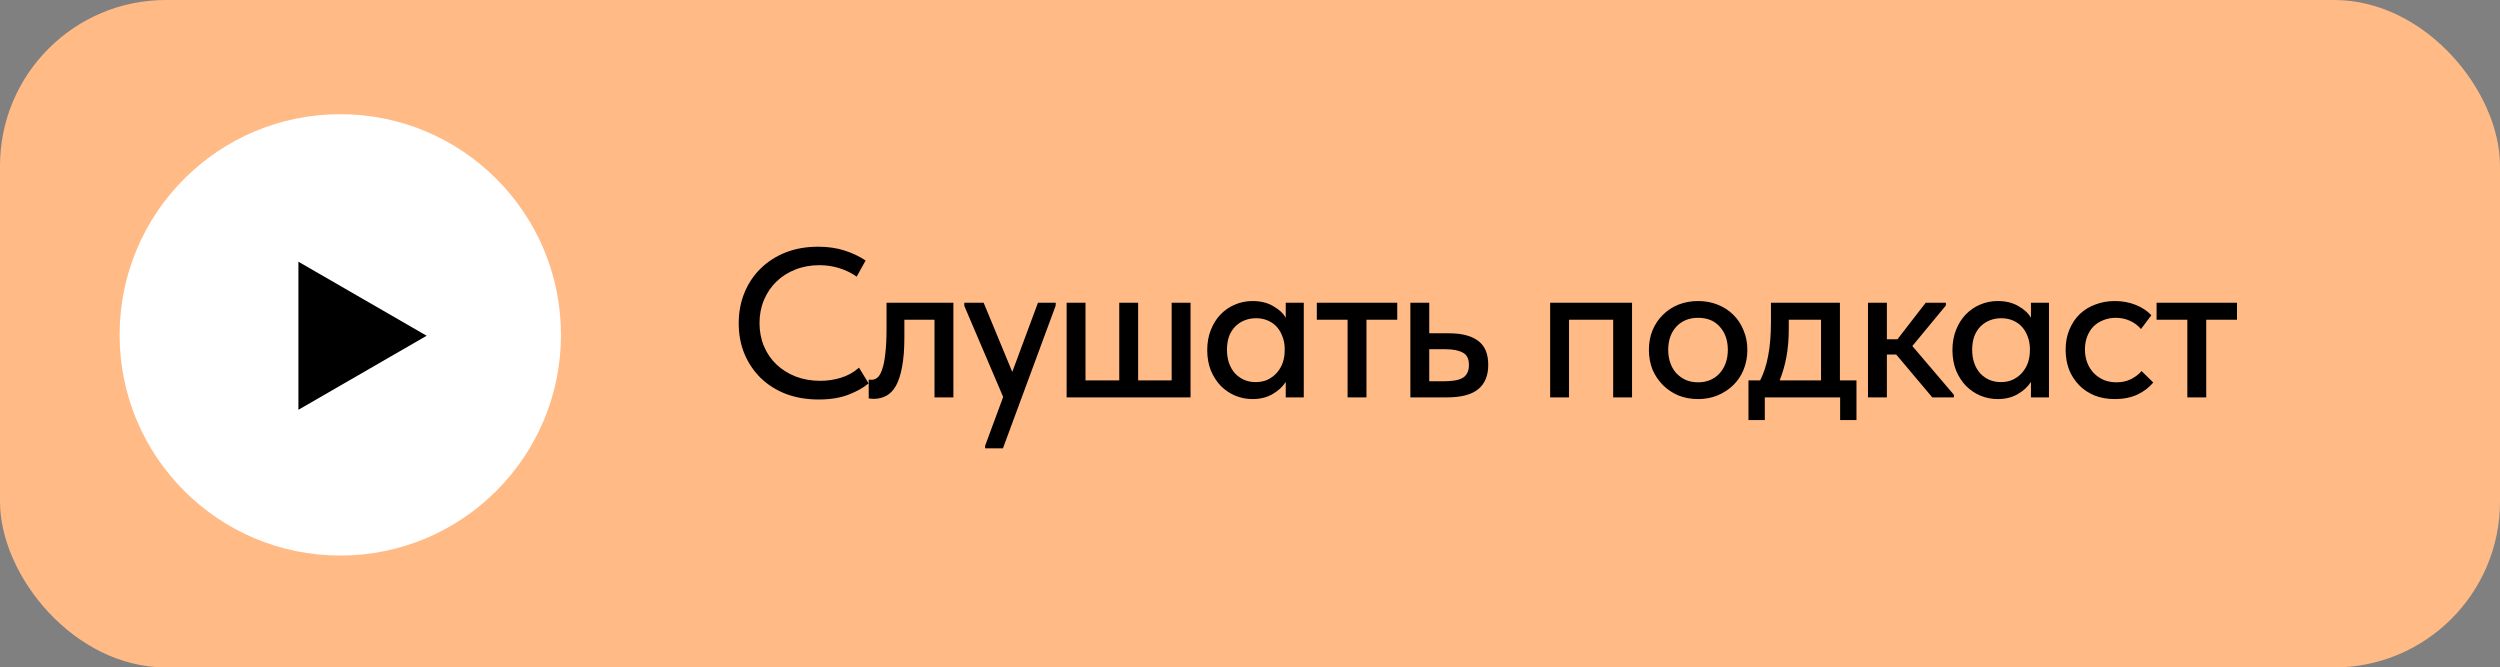
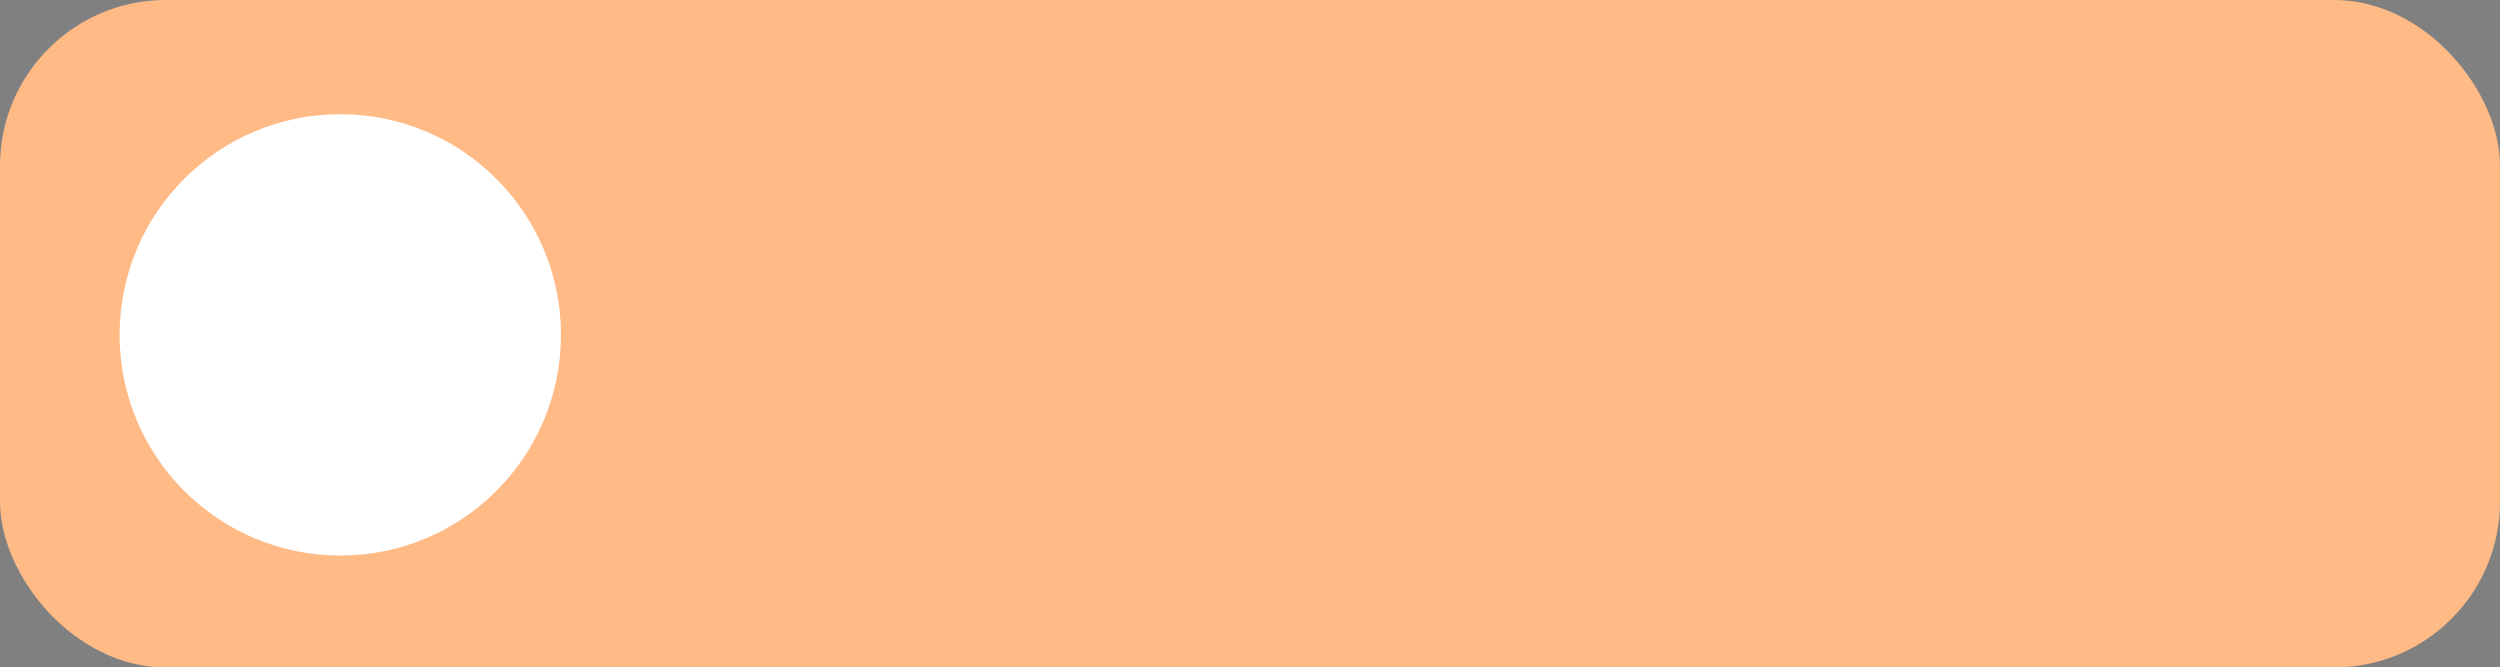
<svg xmlns="http://www.w3.org/2000/svg" width="648" height="173" viewBox="0 0 648 173" fill="none">
  <rect x="0" y="0" width="648" height="173" fill="#808080" stroke="none" />
  <rect width="648" height="173" rx="43" fill="#FFBA86" />
  <circle cx="88.201" cy="86.799" r="57.201" fill="white" />
-   <path d="M110.586 87.026L77.35 106.215L77.35 67.838L110.586 87.026Z" fill="black" />
-   <path d="M212.21 103.55C209.13 103.55 206.307 103.073 203.74 102.12C201.21 101.13 199.028 99.755 197.195 97.995C195.398 96.235 193.987 94.145 192.96 91.725C191.97 89.305 191.475 86.665 191.475 83.805C191.475 80.945 191.97 78.305 192.96 75.885C193.95 73.465 195.343 71.375 197.14 69.615C198.973 67.818 201.137 66.425 203.63 65.435C206.16 64.445 208.965 63.95 212.045 63.95C214.612 63.95 216.903 64.28 218.92 64.94C220.973 65.6 222.788 66.462 224.365 67.525L222.055 71.705C220.698 70.752 219.195 70.018 217.545 69.505C215.895 68.992 214.172 68.735 212.375 68.735C210.102 68.735 208.012 69.12 206.105 69.89C204.235 70.623 202.603 71.668 201.21 73.025C199.853 74.345 198.79 75.922 198.02 77.755C197.25 79.588 196.865 81.587 196.865 83.75C196.865 85.913 197.25 87.912 198.02 89.745C198.79 91.578 199.872 93.155 201.265 94.475C202.658 95.795 204.327 96.84 206.27 97.61C208.213 98.343 210.34 98.71 212.65 98.71C214.41 98.71 216.152 98.453 217.875 97.94C219.635 97.427 221.23 96.547 222.66 95.3L225.135 99.37C223.852 100.47 222.128 101.442 219.965 102.285C217.802 103.128 215.217 103.55 212.21 103.55ZM226.438 103.385C226.108 103.385 225.851 103.367 225.668 103.33C225.484 103.33 225.319 103.312 225.173 103.275V98.38C225.319 98.417 225.448 98.435 225.558 98.435C225.704 98.435 225.814 98.435 225.888 98.435C226.438 98.435 226.951 98.252 227.428 97.885C227.904 97.482 228.308 96.785 228.638 95.795C229.004 94.805 229.279 93.448 229.463 91.725C229.683 90.002 229.793 87.783 229.793 85.07V78.47H247.118V103H242.223V82.87H234.413V87.435C234.413 90.515 234.211 93.082 233.808 95.135C233.441 97.152 232.909 98.783 232.213 100.03C231.516 101.24 230.673 102.102 229.683 102.615C228.693 103.128 227.611 103.385 226.438 103.385ZM255.344 115.54L260.019 102.89L249.954 79.295V78.47H254.959L262.384 96.4L269.039 78.47H273.659L273.604 79.295L259.964 116.2H255.344V115.54ZM303.694 78.47H308.589V103H276.469V78.47H281.364V98.6H290.109V78.47H295.004V98.6H303.694V78.47ZM324.629 103.44C323.089 103.44 321.604 103.147 320.174 102.56C318.781 101.973 317.534 101.13 316.434 100.03C315.371 98.93 314.509 97.592 313.849 96.015C313.226 94.438 312.914 92.678 312.914 90.735C312.914 88.828 313.226 87.087 313.849 85.51C314.472 83.933 315.316 82.595 316.379 81.495C317.442 80.395 318.671 79.552 320.064 78.965C321.494 78.342 323.016 78.03 324.629 78.03C326.756 78.03 328.552 78.47 330.019 79.35C331.522 80.193 332.604 81.202 333.264 82.375V78.47H337.939V103H333.264V98.985C332.457 100.268 331.302 101.332 329.799 102.175C328.332 103.018 326.609 103.44 324.629 103.44ZM325.454 99.04C326.664 99.04 327.727 98.82 328.644 98.38C329.597 97.903 330.386 97.298 331.009 96.565C331.669 95.795 332.164 94.933 332.494 93.98C332.824 92.99 332.989 91.963 332.989 90.9V90.075C332.952 89.048 332.751 88.077 332.384 87.16C332.054 86.243 331.577 85.437 330.954 84.74C330.331 84.043 329.561 83.493 328.644 83.09C327.727 82.687 326.701 82.485 325.564 82.485C324.501 82.485 323.511 82.668 322.594 83.035C321.677 83.402 320.871 83.933 320.174 84.63C319.514 85.29 318.982 86.133 318.579 87.16C318.212 88.187 318.029 89.36 318.029 90.68C318.029 91.963 318.212 93.118 318.579 94.145C318.946 95.172 319.459 96.052 320.119 96.785C320.779 97.482 321.549 98.032 322.429 98.435C323.346 98.838 324.354 99.04 325.454 99.04ZM349.295 82.87H341.32V78.47H362.165V82.87H354.19V103H349.295V82.87ZM365.567 78.47H370.462V86.39H375.577C378.914 86.39 381.444 87.05 383.167 88.37C384.891 89.653 385.752 91.725 385.752 94.585C385.752 97.372 384.872 99.48 383.112 100.91C381.389 102.303 378.694 103 375.027 103H365.567V78.47ZM374.312 98.82C375.229 98.82 376.072 98.765 376.842 98.655C377.649 98.545 378.346 98.343 378.932 98.05C379.519 97.757 379.959 97.335 380.252 96.785C380.582 96.198 380.747 95.465 380.747 94.585C380.747 93.008 380.216 91.945 379.152 91.395C378.089 90.808 376.586 90.515 374.642 90.515H370.462V98.82H374.312ZM401.798 78.47H423.028V103H418.133V82.87H406.693V103H401.798V78.47ZM440.154 103.44C438.32 103.44 436.615 103.128 435.039 102.505C433.499 101.845 432.16 100.947 431.024 99.81C429.887 98.673 428.989 97.335 428.329 95.795C427.705 94.218 427.394 92.513 427.394 90.68C427.394 88.847 427.705 87.16 428.329 85.62C428.989 84.043 429.887 82.705 431.024 81.605C432.16 80.468 433.499 79.588 435.039 78.965C436.615 78.342 438.32 78.03 440.154 78.03C441.987 78.03 443.674 78.342 445.214 78.965C446.79 79.588 448.147 80.468 449.284 81.605C450.42 82.705 451.3 84.043 451.924 85.62C452.584 87.16 452.914 88.847 452.914 90.68C452.914 92.55 452.584 94.273 451.924 95.85C451.3 97.39 450.402 98.728 449.229 99.865C448.092 100.965 446.735 101.845 445.159 102.505C443.619 103.128 441.95 103.44 440.154 103.44ZM440.154 99.095C441.29 99.095 442.335 98.893 443.289 98.49C444.242 98.087 445.049 97.518 445.709 96.785C446.405 96.015 446.937 95.117 447.304 94.09C447.67 93.063 447.854 91.927 447.854 90.68C447.854 88.223 447.157 86.225 445.764 84.685C444.407 83.145 442.537 82.375 440.154 82.375C437.807 82.375 435.919 83.145 434.489 84.685C433.095 86.225 432.399 88.223 432.399 90.68C432.399 91.89 432.582 93.027 432.949 94.09C433.315 95.117 433.829 95.997 434.489 96.73C435.185 97.463 436.01 98.05 436.964 98.49C437.917 98.893 438.98 99.095 440.154 99.095ZM453.202 98.6H456.227C457.181 96.73 457.877 94.585 458.317 92.165C458.794 89.708 459.032 86.757 459.032 83.31V78.47H476.907V98.6H481.197V108.885H476.962V103H457.437V108.885H453.202V98.6ZM463.652 85.125C463.652 87.838 463.451 90.295 463.047 92.495C462.644 94.658 462.057 96.693 461.287 98.6H472.012V82.87H463.652V85.125ZM484.182 78.47H489.077V87.93H491.827L499.142 78.47H504.367V79.185L495.677 89.69L506.457 102.34V103H500.847L491.497 91.89H489.077V103H484.182V78.47ZM517.787 103.44C516.247 103.44 514.762 103.147 513.332 102.56C511.938 101.973 510.692 101.13 509.592 100.03C508.528 98.93 507.667 97.592 507.007 96.015C506.383 94.438 506.072 92.678 506.072 90.735C506.072 88.828 506.383 87.087 507.007 85.51C507.63 83.933 508.473 82.595 509.537 81.495C510.6 80.395 511.828 79.552 513.222 78.965C514.652 78.342 516.173 78.03 517.787 78.03C519.913 78.03 521.71 78.47 523.177 79.35C524.68 80.193 525.762 81.202 526.422 82.375V78.47H531.097V103H526.422V98.985C525.615 100.268 524.46 101.332 522.957 102.175C521.49 103.018 519.767 103.44 517.787 103.44ZM518.612 99.04C519.822 99.04 520.885 98.82 521.802 98.38C522.755 97.903 523.543 97.298 524.167 96.565C524.827 95.795 525.322 94.933 525.652 93.98C525.982 92.99 526.147 91.963 526.147 90.9V90.075C526.11 89.048 525.908 88.077 525.542 87.16C525.212 86.243 524.735 85.437 524.112 84.74C523.488 84.043 522.718 83.493 521.802 83.09C520.885 82.687 519.858 82.485 518.722 82.485C517.658 82.485 516.668 82.668 515.752 83.035C514.835 83.402 514.028 83.933 513.332 84.63C512.672 85.29 512.14 86.133 511.737 87.16C511.37 88.187 511.187 89.36 511.187 90.68C511.187 91.963 511.37 93.118 511.737 94.145C512.103 95.172 512.617 96.052 513.277 96.785C513.937 97.482 514.707 98.032 515.587 98.435C516.503 98.838 517.512 99.04 518.612 99.04ZM548.173 103.44C546.229 103.44 544.469 103.128 542.893 102.505C541.316 101.845 539.978 100.947 538.878 99.81C537.778 98.673 536.916 97.335 536.293 95.795C535.706 94.218 535.413 92.513 535.413 90.68C535.413 88.7 535.743 86.94 536.403 85.4C537.063 83.823 537.961 82.485 539.098 81.385C540.271 80.285 541.628 79.46 543.168 78.91C544.708 78.323 546.376 78.03 548.173 78.03C550.116 78.03 551.913 78.36 553.563 79.02C555.213 79.68 556.569 80.578 557.633 81.715L554.938 85.29C554.168 84.373 553.214 83.658 552.078 83.145C550.941 82.632 549.713 82.375 548.393 82.375C547.256 82.375 546.193 82.577 545.203 82.98C544.249 83.347 543.406 83.878 542.673 84.575C541.976 85.272 541.426 86.133 541.023 87.16C540.619 88.187 540.418 89.323 540.418 90.57C540.418 91.817 540.619 92.972 541.023 94.035C541.426 95.062 541.994 95.96 542.728 96.73C543.461 97.463 544.323 98.05 545.313 98.49C546.303 98.893 547.403 99.095 548.613 99.095C550.006 99.095 551.253 98.82 552.353 98.27C553.453 97.72 554.369 97.023 555.103 96.18L558.128 99.15C557.064 100.433 555.689 101.478 554.003 102.285C552.316 103.055 550.373 103.44 548.173 103.44ZM566.96 82.87H558.985V78.47H579.83V82.87H571.855V103H566.96V82.87Z" fill="black" />
+   <path d="M110.586 87.026L77.35 67.838L110.586 87.026Z" fill="black" />
</svg>